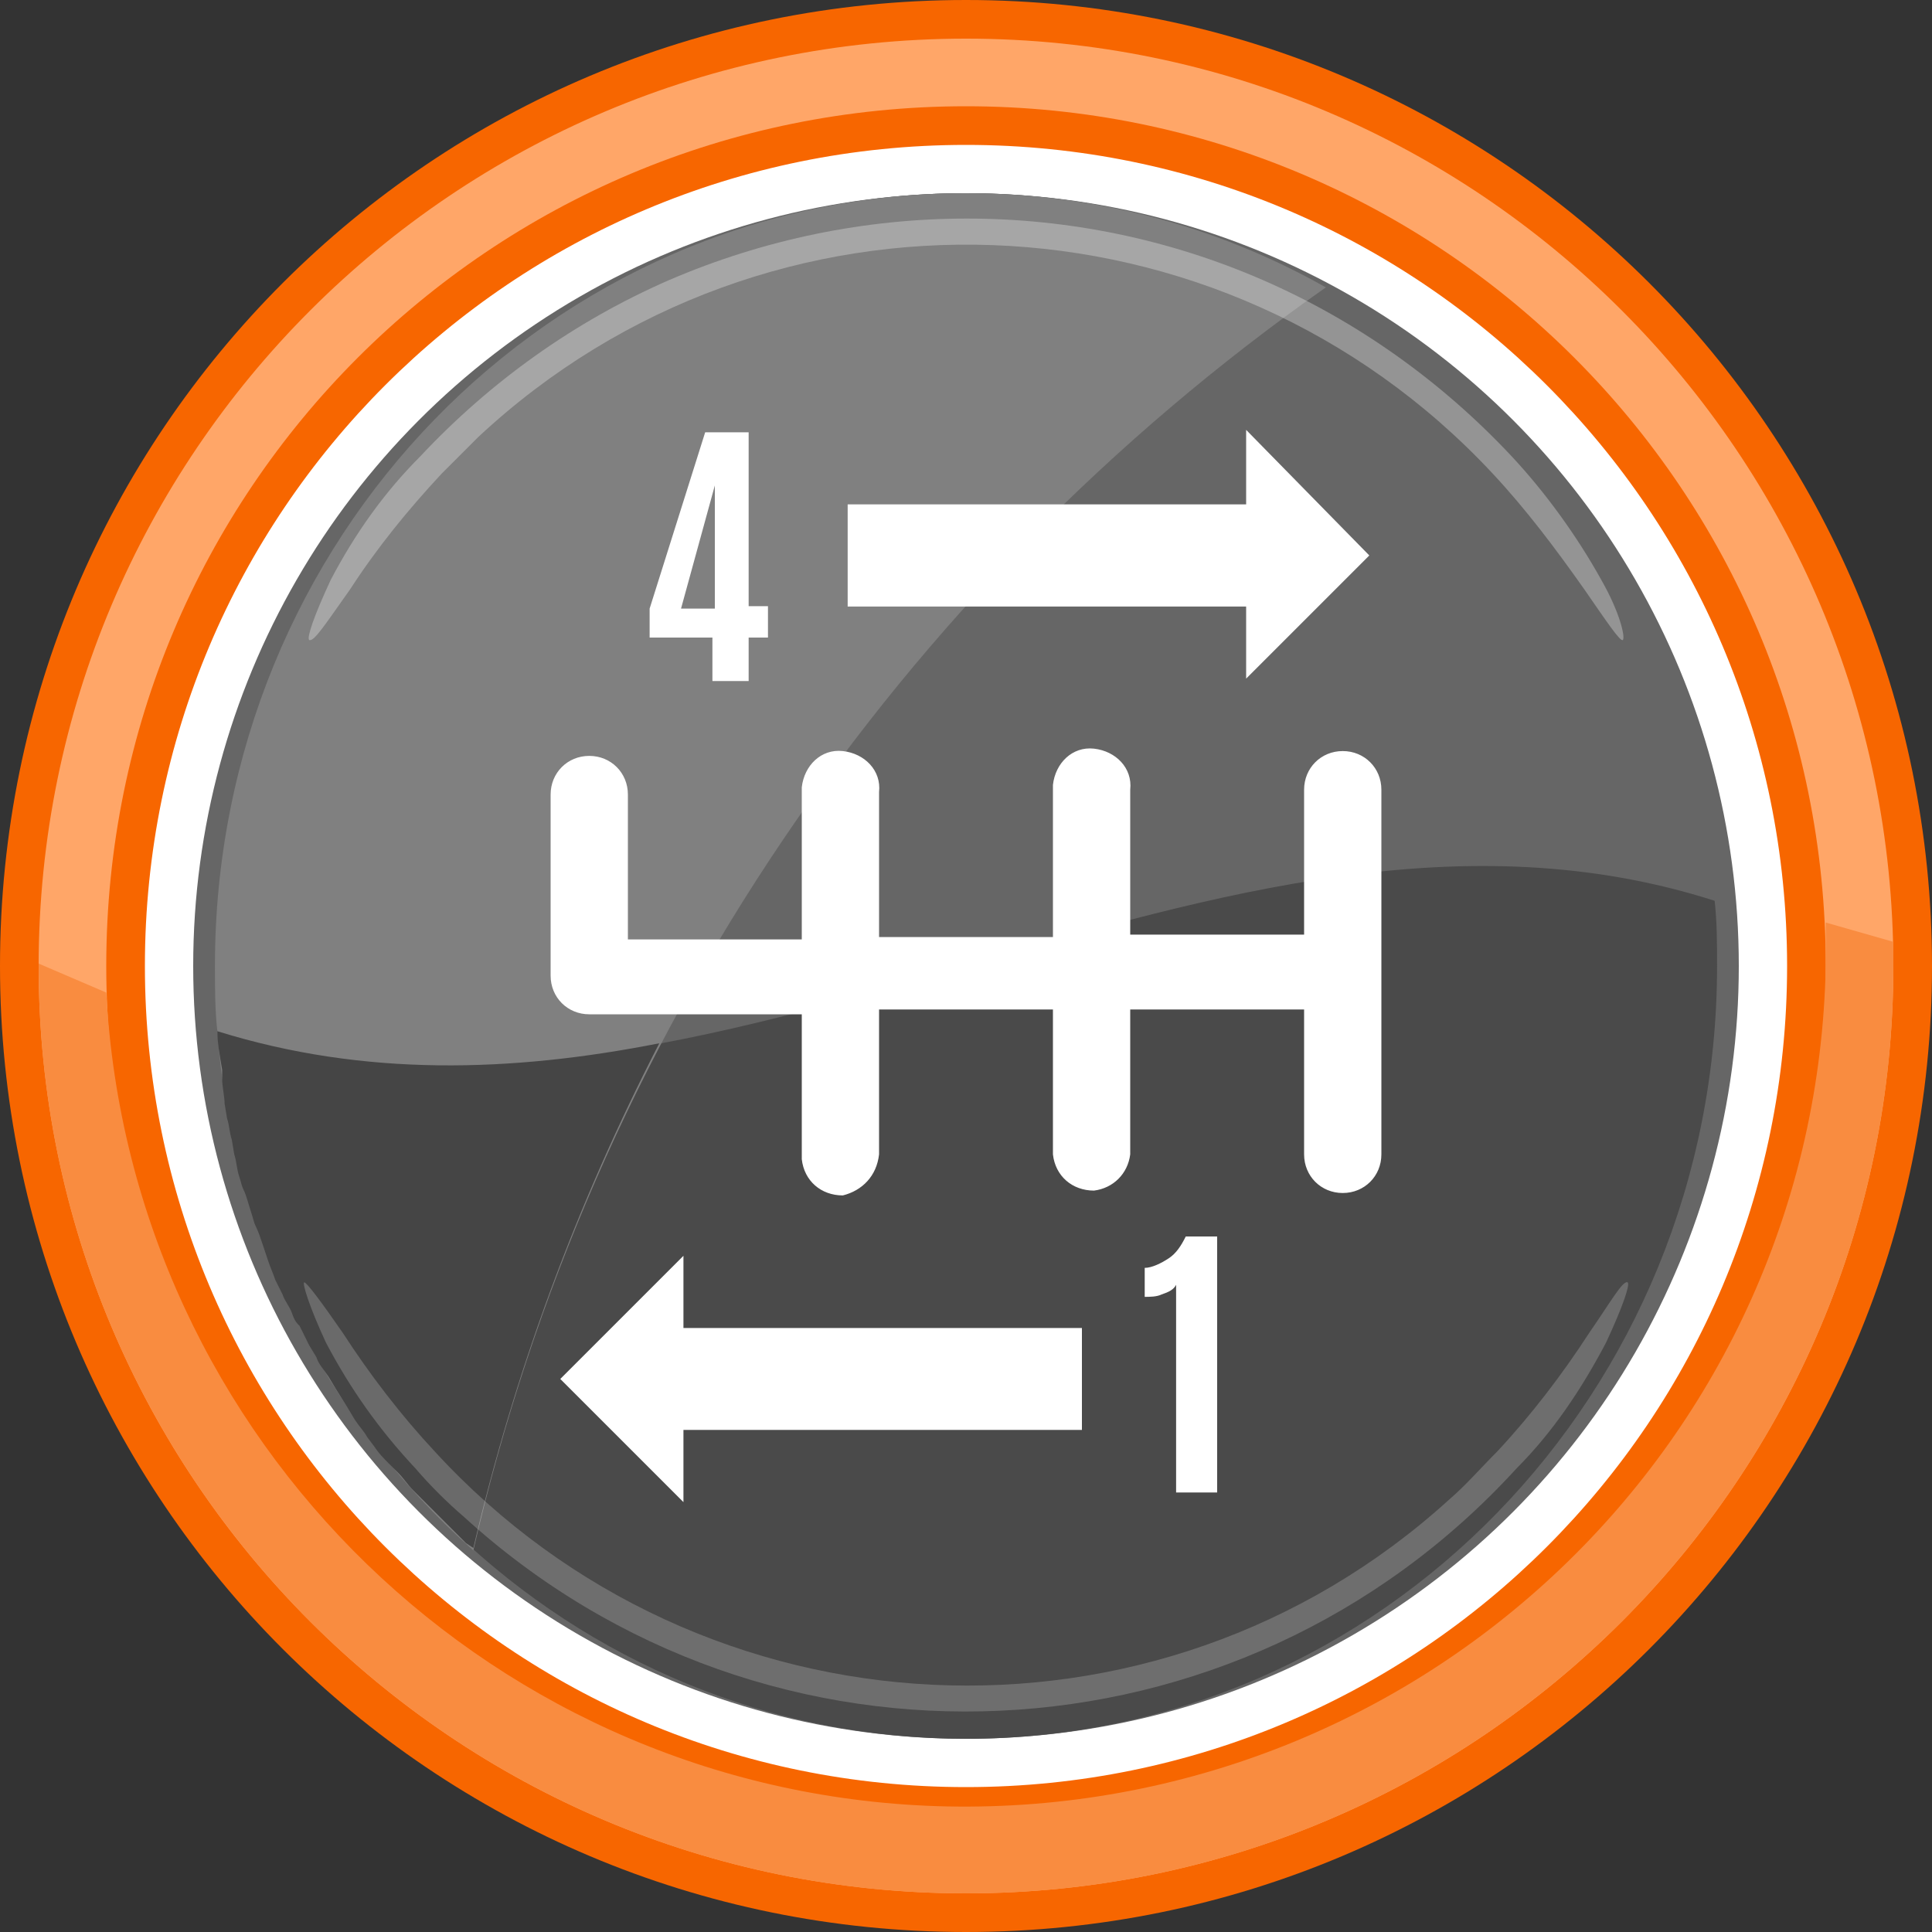
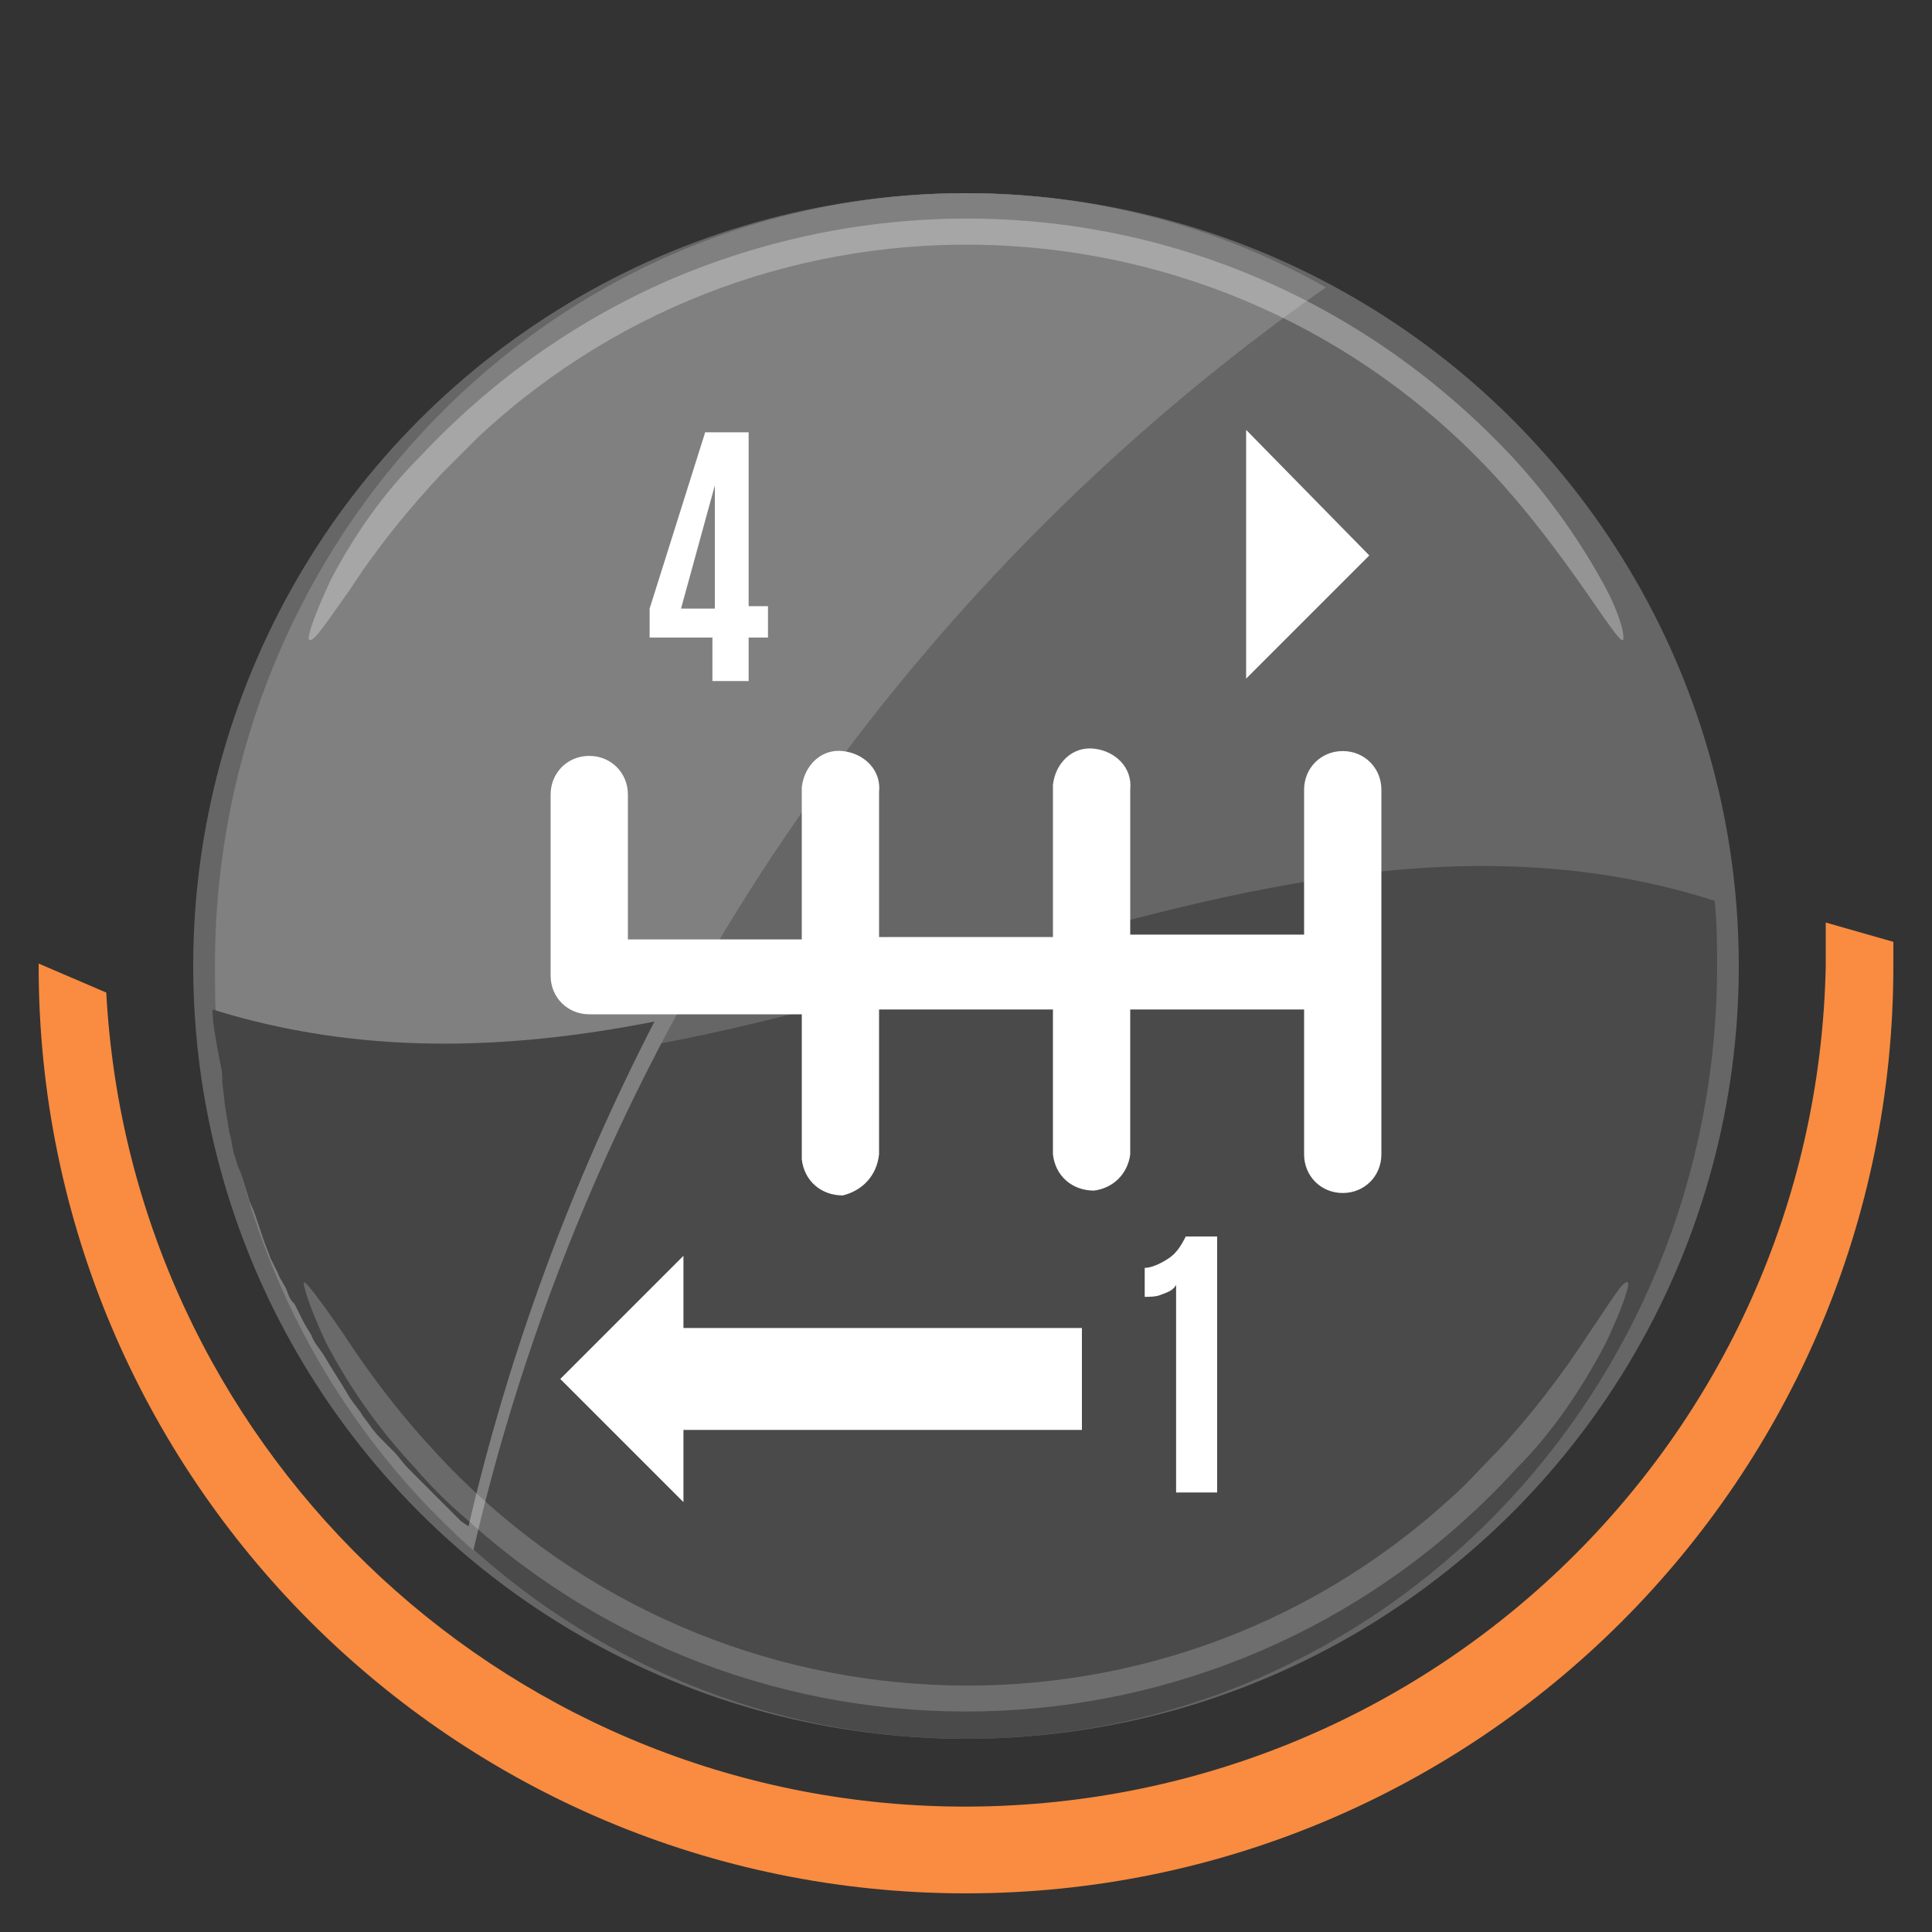
<svg xmlns="http://www.w3.org/2000/svg" version="1.1" id="Layer_1" x="0px" y="0px" width="80px" height="80px" viewBox="0 0 80 80" style="enable-background:new 0 0 80 80;" xml:space="preserve">
  <rect x="0" y="0" width="80" height="80" fill="#333333" stroke="none" />
  <style type="text/css">
	.st0{fill:#FFFFFF;}
	.st1{fill:#666666;}
	.st2{fill:#4A4A4A;}
	.st3{fill:#808080;}
	.st4{opacity:0.3;}
	.st5{fill:#454545;}
	.st6{opacity:0.2;}
	.st7{fill:#F76600;}
	.st8{fill:#FFA668;}
	.st9{fill:#F98C40;}
	.st10{fill-rule:evenodd;clip-rule:evenodd;fill:#FFFFFF;}
	.st11{fill:none;stroke:#FFFFFF;stroke-width:4.23;stroke-miterlimit:10;}
	.st12{fill:none;stroke:#FFFFFF;stroke-width:4.22;stroke-miterlimit:10;}
</style>
  <title>Система привода-Disk-O-Matik</title>
-   <circle class="st0" cx="40" cy="40" r="35.4" />
  <circle class="st1" cx="40" cy="40" r="32" />
  <path class="st1" d="M71,37.3C69.7,20.9,56.3,8,40,8C22.8,8,8.9,22.3,8.9,40c0,0.9,0,1.8,0.1,2.7C29.6,49.3,50.4,30.7,71,37.3z" />
  <path class="st2" d="M9,42.6C10.3,59.1,23.7,72,40,72c17.2,0,31.1-14.3,31.1-32c0-0.9,0-1.8-0.1-2.7C50.4,30.7,29.6,49.3,9,42.6z" />
  <path class="st3" d="M54.9,11.9C50.3,9.3,45.2,8,40,8C22.8,8,8.9,22.3,8.9,40c0,0.9,0,1.8,0.1,2.7c0.6,8.3,4.4,16,10.6,21.5  C24.5,43,37.1,24.4,54.9,11.9z" />
  <g class="st4">
    <path class="st0" d="M12.8,26.5c-0.1-0.1,0.2-1,0.9-2.5c1-1.9,2.2-3.6,3.7-5.1c2.9-3.1,6.4-5.6,10.3-7.3c7.9-3.4,16.8-3.4,24.6,0   c3.9,1.7,7.4,4.2,10.3,7.3c1.4,1.5,2.7,3.3,3.7,5.1c0.8,1.4,1,2.4,0.9,2.5s-0.7-0.8-1.6-2.1c-1.2-1.7-2.4-3.3-3.8-4.8   c-11.2-12-30-12.7-42-1.5c-0.5,0.5-1,1-1.5,1.5c-1.4,1.5-2.7,3.1-3.8,4.8C13.5,25.8,13,26.6,12.8,26.5z" />
  </g>
-   <path class="st5" d="M9.2,44.7c0,0.3,0.1,0.7,0.1,1l0.1,0.6c0.1,0.3,0.1,0.6,0.2,0.9l0.1,0.6c0.1,0.3,0.1,0.6,0.2,0.9  s0.1,0.4,0.2,0.6s0.2,0.6,0.3,0.9s0.1,0.4,0.2,0.6s0.2,0.5,0.3,0.8l0.2,0.6c0.1,0.3,0.2,0.5,0.3,0.8l0.3,0.6  c0.1,0.3,0.3,0.5,0.4,0.8s0.2,0.4,0.3,0.5l0.4,0.8l0.3,0.5c0.1,0.3,0.3,0.5,0.5,0.8l0.3,0.5l0.5,0.8l0.3,0.5  c0.2,0.3,0.4,0.5,0.5,0.7l0.3,0.4c0.2,0.3,0.4,0.5,0.6,0.7l0.4,0.4c0.2,0.2,0.4,0.5,0.6,0.7l0.4,0.4l0.7,0.7l0.4,0.4l0.7,0.7  l0.3,0.2c1.7-7.3,4.3-14.3,7.7-20.9c-6.1,1.2-12.2,1.4-18.3-0.5c0,0.5,0.1,1,0.2,1.6C9.2,44.4,9.2,44.5,9.2,44.7z" />
+   <path class="st5" d="M9.2,44.7c0,0.3,0.1,0.7,0.1,1l0.1,0.6l0.1,0.6c0.1,0.3,0.1,0.6,0.2,0.9  s0.1,0.4,0.2,0.6s0.2,0.6,0.3,0.9s0.1,0.4,0.2,0.6s0.2,0.5,0.3,0.8l0.2,0.6c0.1,0.3,0.2,0.5,0.3,0.8l0.3,0.6  c0.1,0.3,0.3,0.5,0.4,0.8s0.2,0.4,0.3,0.5l0.4,0.8l0.3,0.5c0.1,0.3,0.3,0.5,0.5,0.8l0.3,0.5l0.5,0.8l0.3,0.5  c0.2,0.3,0.4,0.5,0.5,0.7l0.3,0.4c0.2,0.3,0.4,0.5,0.6,0.7l0.4,0.4c0.2,0.2,0.4,0.5,0.6,0.7l0.4,0.4l0.7,0.7l0.4,0.4l0.7,0.7  l0.3,0.2c1.7-7.3,4.3-14.3,7.7-20.9c-6.1,1.2-12.2,1.4-18.3-0.5c0,0.5,0.1,1,0.2,1.6C9.2,44.4,9.2,44.5,9.2,44.7z" />
  <g class="st6">
    <path class="st0" d="M67.4,53.1c0.1,0.1-0.2,1-0.9,2.5c-1,1.9-2.2,3.7-3.7,5.2c-11.5,12.6-31,13.5-43.6,2c-0.7-0.6-1.4-1.3-2-2   c-1.5-1.6-2.7-3.3-3.7-5.2c-0.7-1.5-1-2.5-0.9-2.5s0.7,0.8,1.6,2.1c1.1,1.7,2.4,3.4,3.8,4.9c11.1,12.1,29.9,13,42,2   c0.7-0.6,1.3-1.3,2-2c1.4-1.5,2.7-3.2,3.8-4.9C66.7,53.9,67.2,53,67.4,53.1z" />
  </g>
-   <path class="st7" d="M40,80C17.9,80,0,62.1,0,40S17.9,0,40,0s40,17.9,40,40S62.1,80,40,80z M40,6C21.2,6,6,21.2,6,40s15.2,34,34,34  s34-15.2,34-34S58.8,6,40,6z" />
-   <path class="st8" d="M40,78.4C18.8,78.4,1.6,61.2,1.6,40S18.8,1.6,40,1.6S78.4,18.8,78.4,40C78.4,61.2,61.2,78.4,40,78.4z M40,4.4  C20.3,4.4,4.4,20.3,4.4,40S20.3,75.6,40,75.6S75.6,59.7,75.6,40C75.6,20.3,59.7,4.4,40,4.4z" />
  <path class="st9" d="M75.6,38.2c0,0.6,0,1.2,0,1.8c-0.4,19.7-16.7,35.2-36.4,34.8C20.6,74.4,5.4,59.7,4.4,41.1l-2.8-1.2V40  c0,21.2,17.2,38.4,38.4,38.4c21.2,0,38.4-17.2,38.4-38.4c0-0.3,0-0.7,0-1L75.6,38.2z" />
  <path class="st10" d="M36.4,47.8v-6h7.2v6c0.1,0.9,0.8,1.5,1.7,1.5c0.8-0.1,1.4-0.7,1.5-1.5v-6H54v6c0,0.9,0.7,1.6,1.6,1.6  c0.9,0,1.6-0.7,1.6-1.6c0,0,0,0,0,0V32.7c0-0.9-0.7-1.6-1.6-1.6c-0.9,0-1.6,0.7-1.6,1.6c0,0,0,0,0,0v6h-7.2v-6  c0.1-0.9-0.6-1.6-1.5-1.7c-0.9-0.1-1.6,0.6-1.7,1.5c0,0.1,0,0.2,0,0.3v6h-7.2v-6c0.1-0.9-0.6-1.6-1.5-1.7c-0.9-0.1-1.6,0.6-1.7,1.5  c0,0.1,0,0.2,0,0.3v6H26v-6c0-0.9-0.7-1.6-1.6-1.6c-0.9,0-1.6,0.7-1.6,1.6c0,0,0,0,0,0v7.5c0,0.9,0.7,1.6,1.6,1.6c0,0,0,0,0,0h8.8v6  c0.1,0.9,0.8,1.5,1.7,1.5C35.7,49.3,36.3,48.7,36.4,47.8L36.4,47.8z" />
-   <line class="st11" x1="35.1" y1="23" x2="52.3" y2="23" />
  <polygon class="st0" points="51.6,17.8 51.6,28.1 56.7,23 " />
  <line class="st12" x1="44.8" y1="57.1" x2="27.6" y2="57.1" />
  <polygon class="st0" points="28.3,62.2 28.3,52 23.2,57.1 " />
  <g>
    <path class="st0" d="M29.5,28.2v-1.8h-2.6v-1.2l2.3-7.3H31v7.2h0.8v1.3H31v1.8H29.5z M28.2,25.2h1.4v-5.1L28.2,25.2z" />
  </g>
  <g>
    <path class="st0" d="M48.7,61.8v-8.6c-0.1,0.2-0.3,0.3-0.6,0.4c-0.2,0.1-0.5,0.1-0.7,0.1v-1.2c0.3,0,0.7-0.2,1-0.4   c0.3-0.2,0.5-0.5,0.7-0.9h1.3v10.6H48.7z" />
  </g>
</svg>